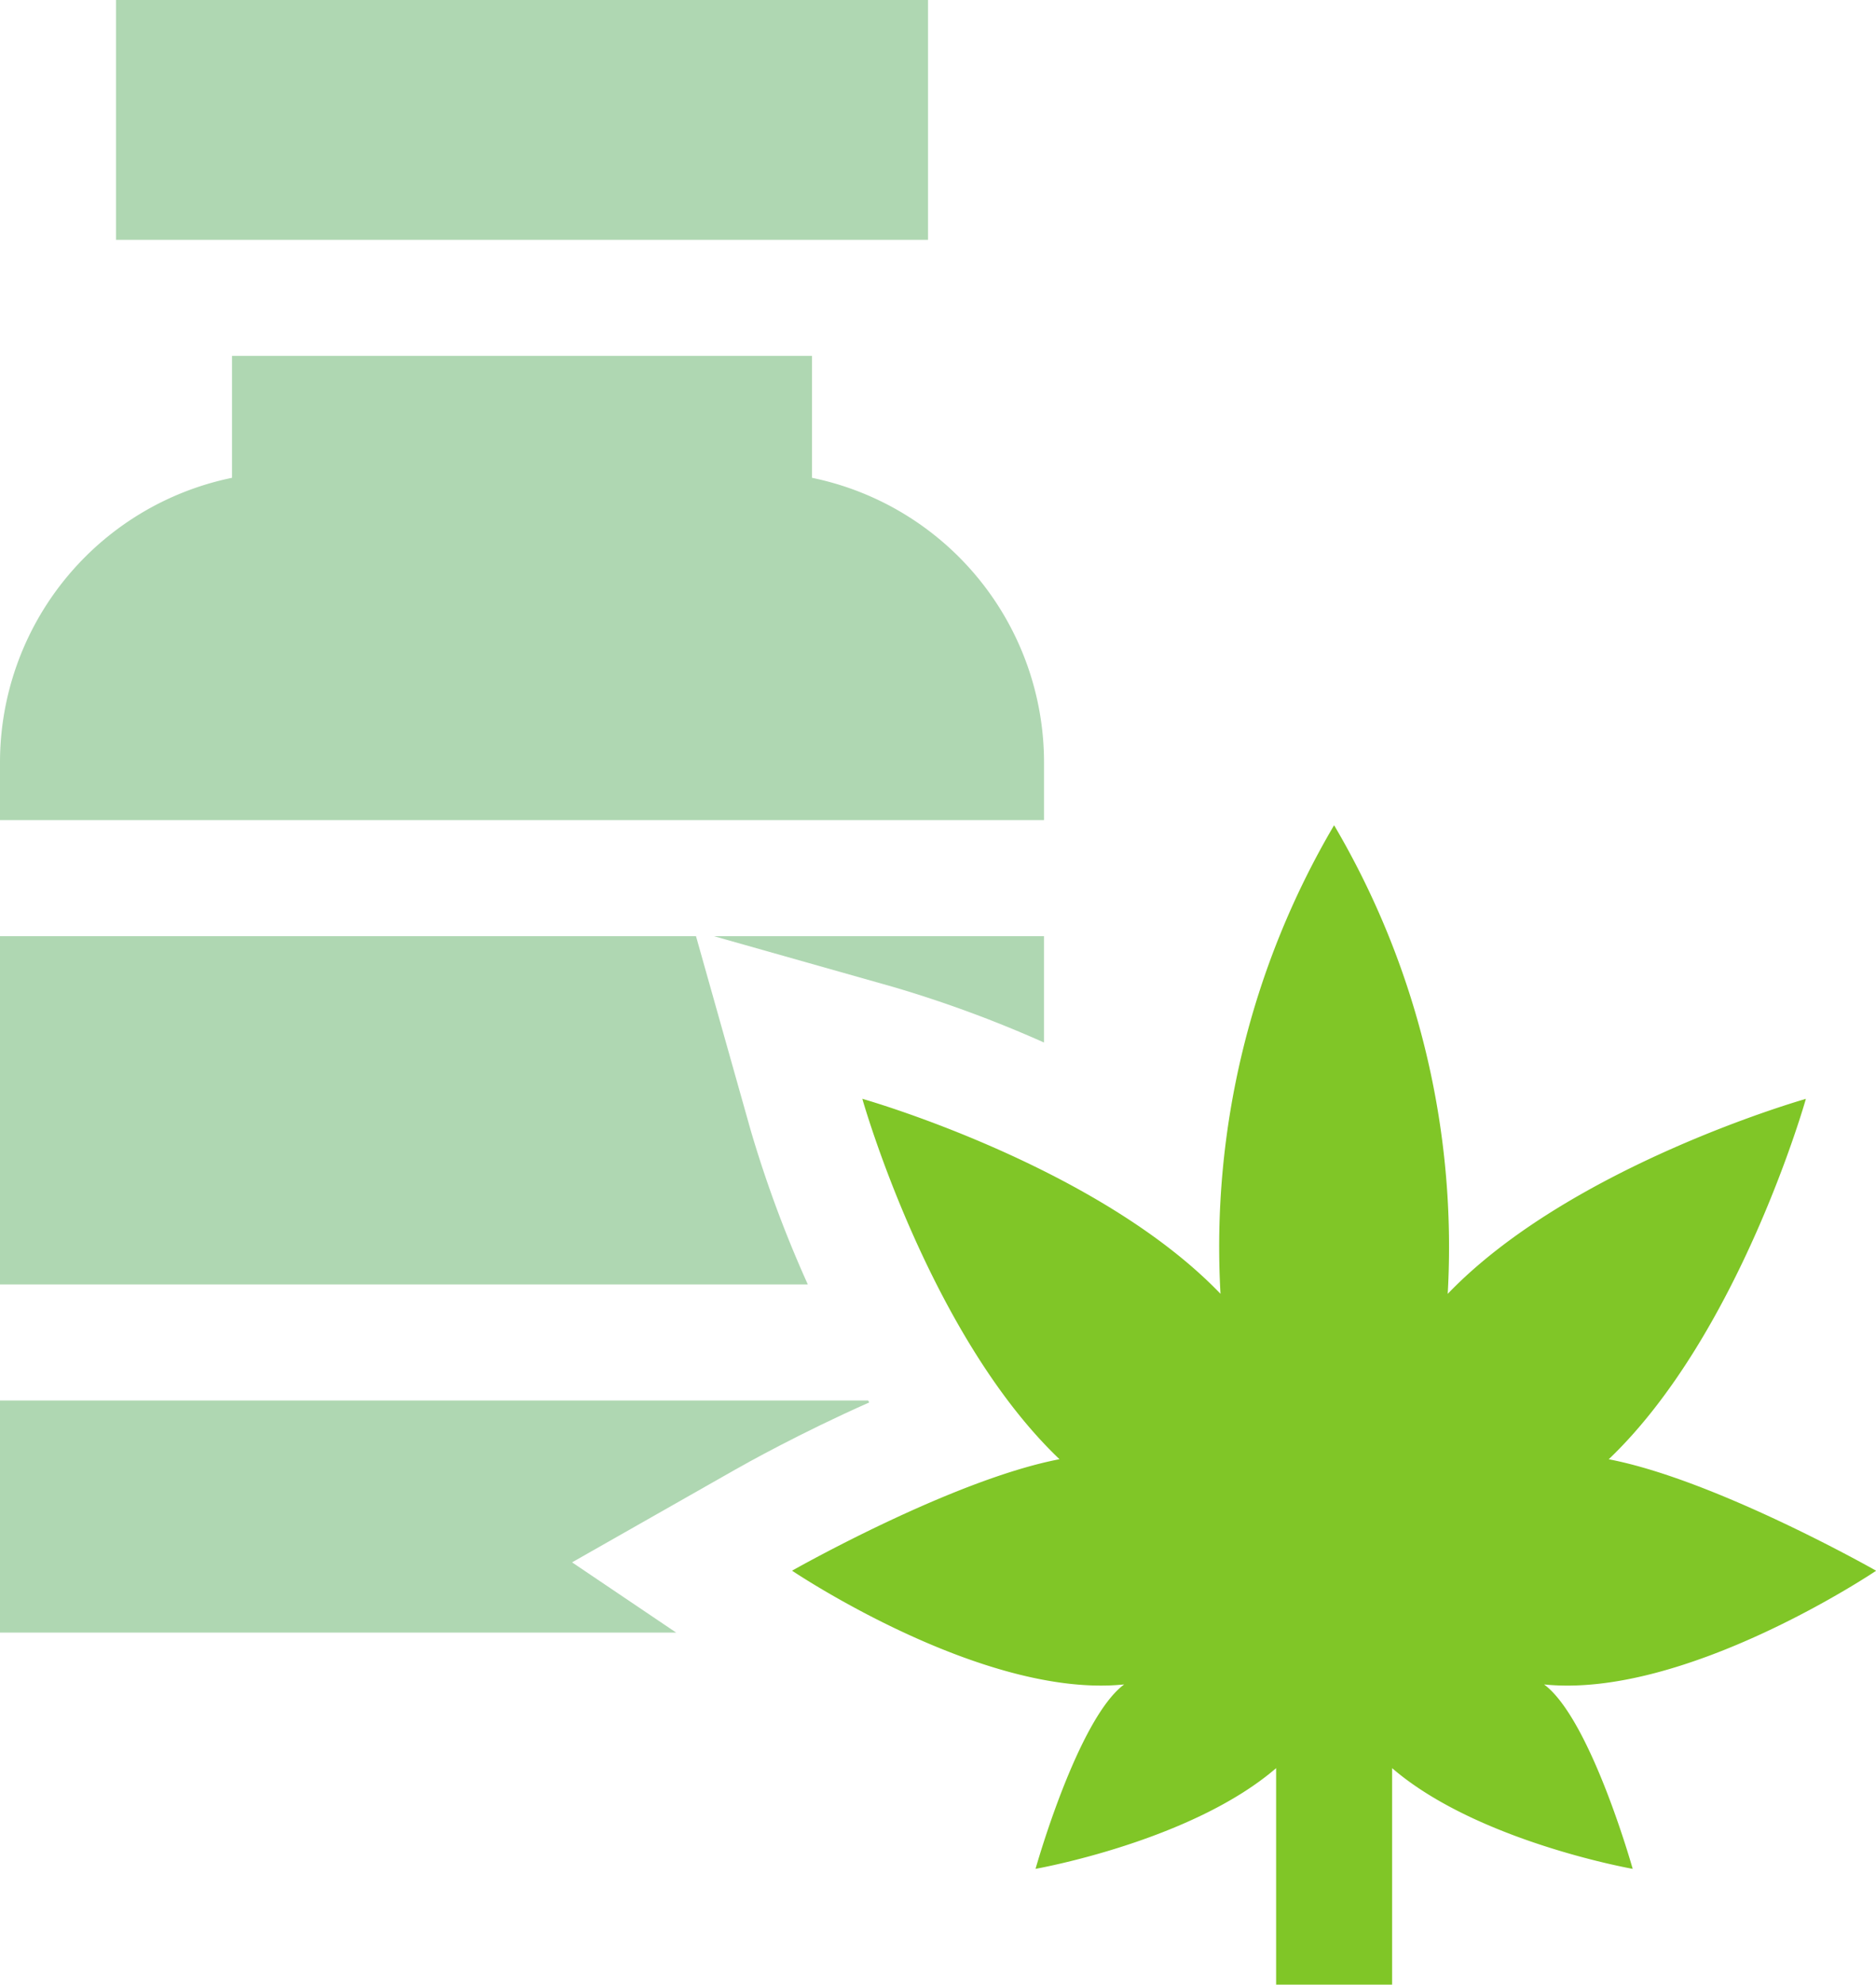
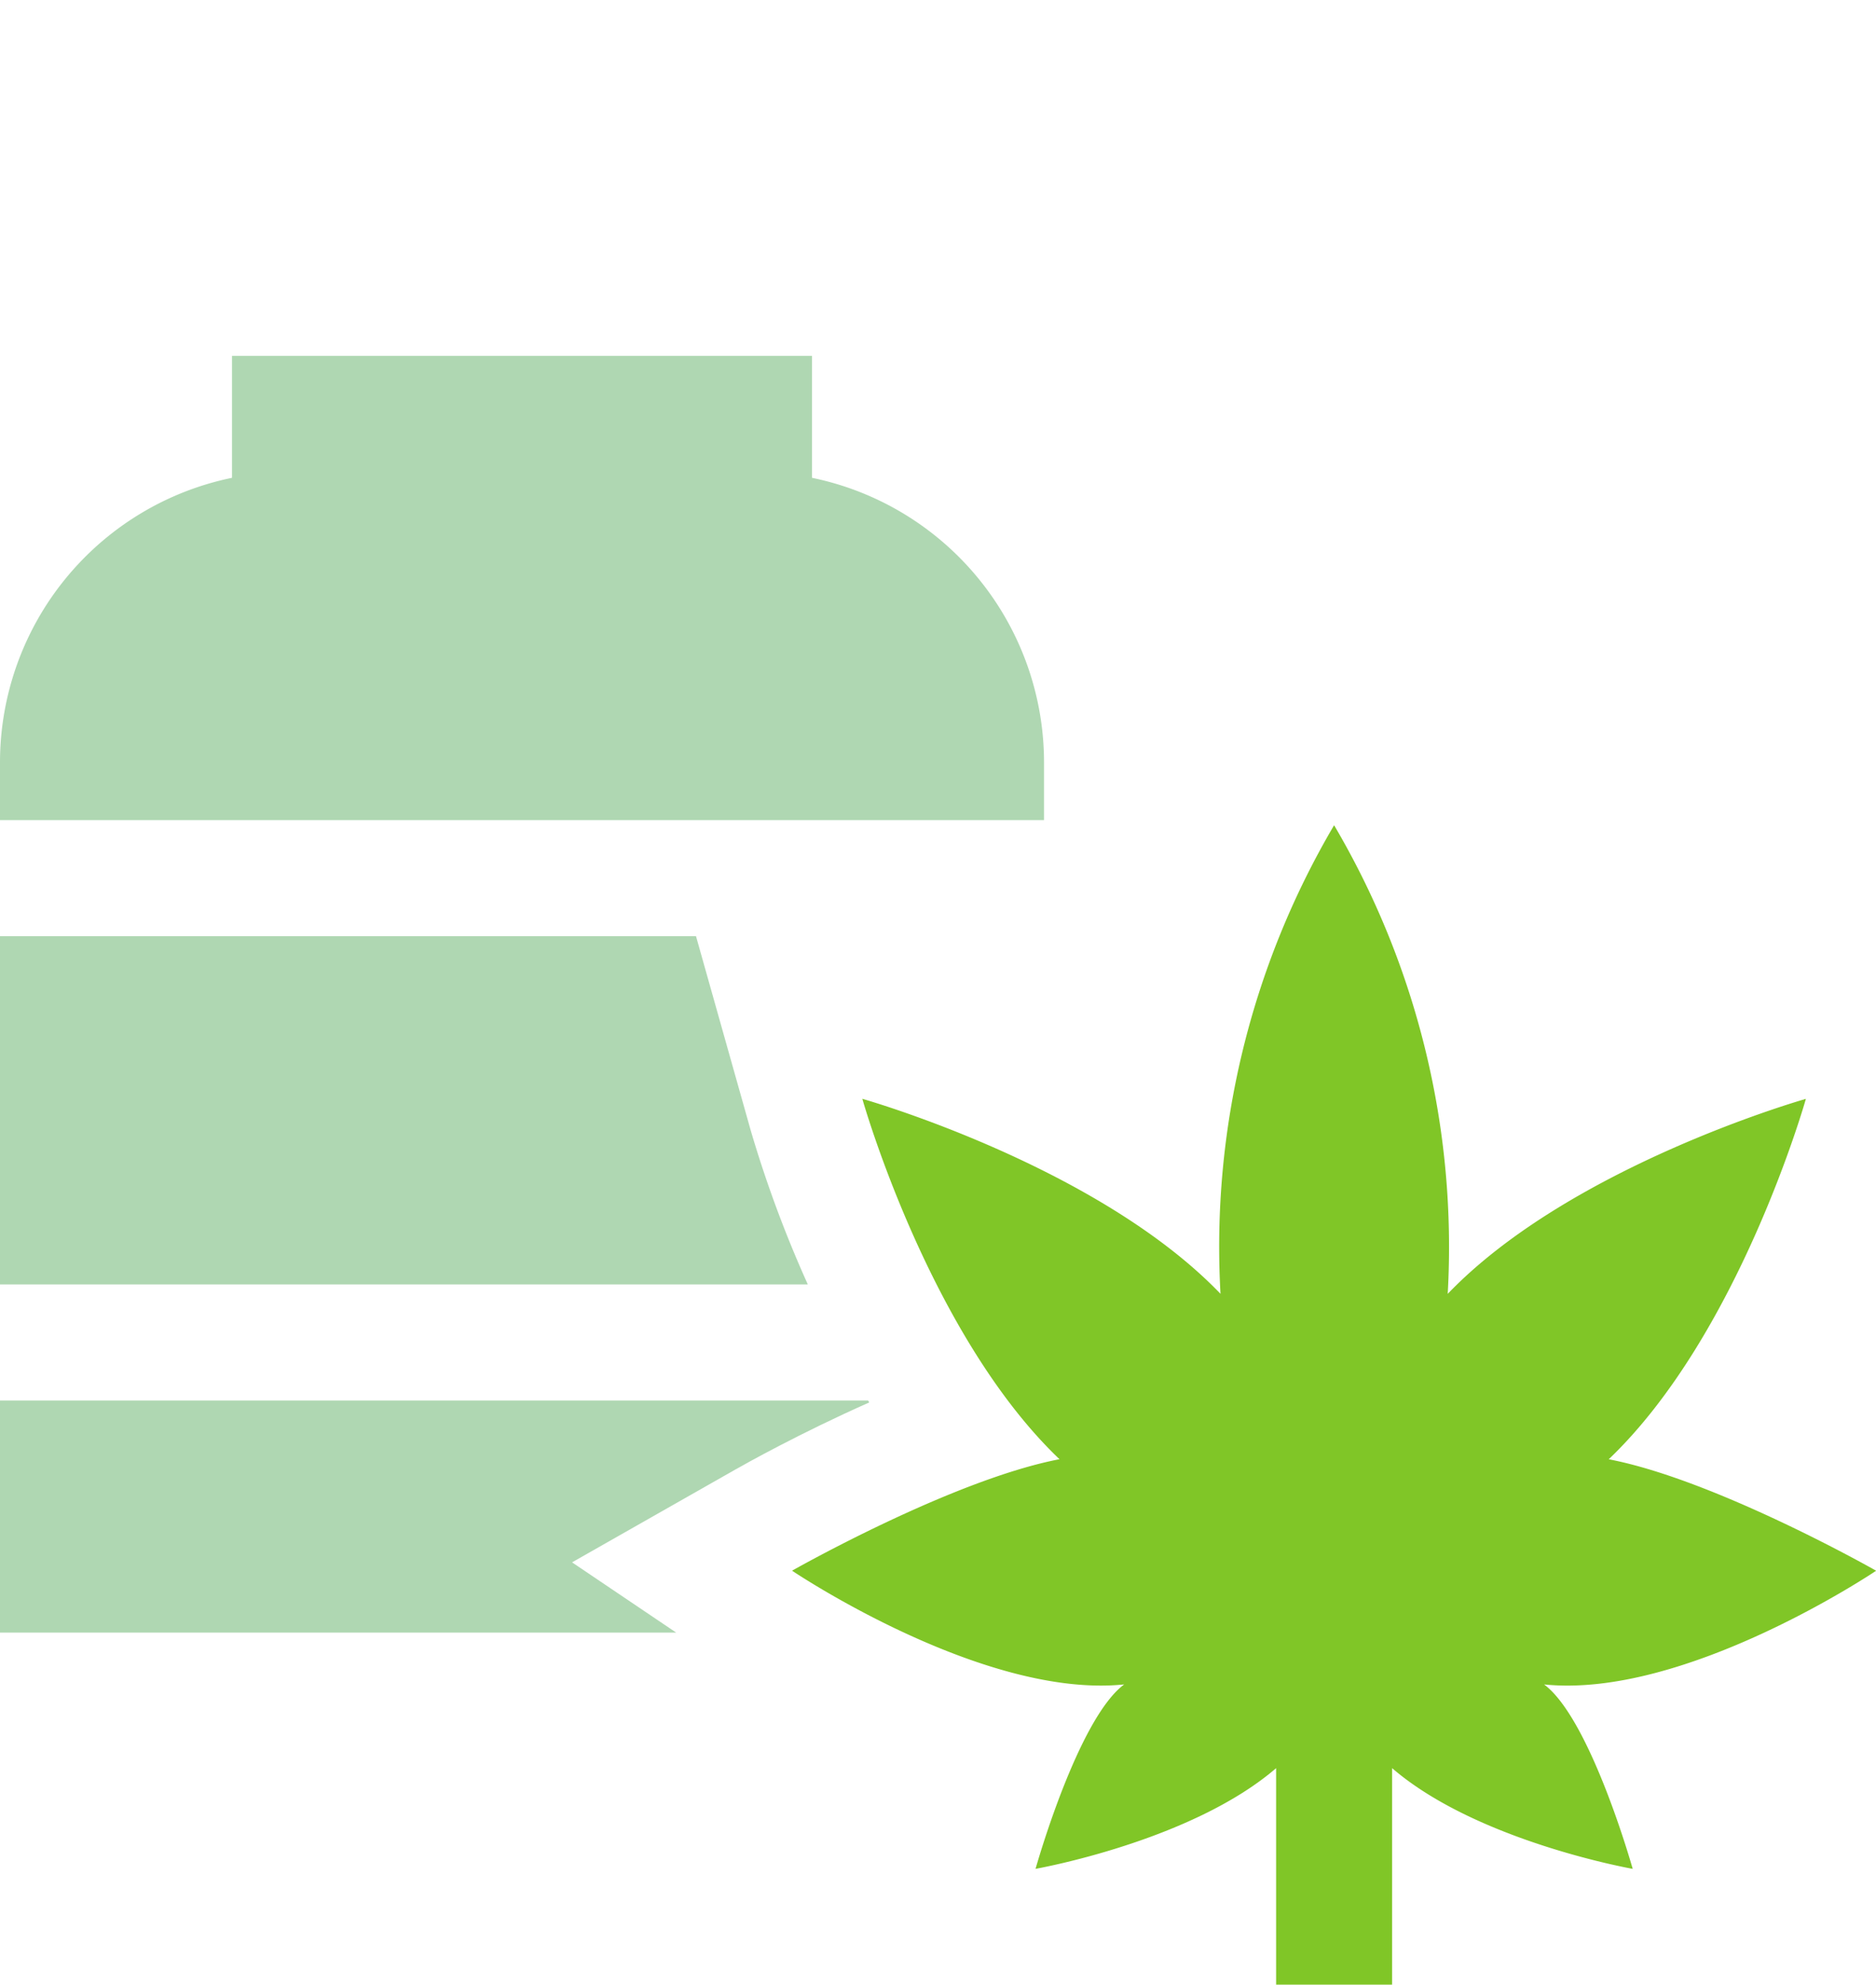
<svg xmlns="http://www.w3.org/2000/svg" id="cbd_1_" data-name="cbd (1)" width="148.168" height="156.676" viewBox="0 0 148.168 156.676">
  <path id="Path_1032" data-name="Path 1032" d="M261.574,213.341a65.583,65.583,0,0,0-8.967,36.983c-9.751-10.15-28.288-15.394-28.288-15.394s5.24,18.594,15.571,28.451c-8.511,1.636-21.121,8.8-21.121,8.8S233.806,282.317,245,281.16c-3.681,2.727-7,14.558-7,14.558s12.279-2.156,19-7.949v17.092h9.162V287.77c6.719,5.792,19,7.949,19,7.949s-3.322-11.832-7-14.558c11.192,1.157,26.229-8.976,26.229-8.976s-12.611-7.167-21.121-8.8c10.331-9.857,15.571-28.451,15.571-28.451s-18.537,5.244-28.288,15.394a65.58,65.58,0,0,0-8.966-36.983Z" transform="translate(-156.211 -148.186)" fill="#80c627" />
-   <path id="Path_1033" data-name="Path 1033" d="M43.929,0h64.134V18.935H43.929Z" transform="translate(-34.767)" fill="#afd7b2" />
+   <path id="Path_1033" data-name="Path 1033" d="M43.929,0h64.134H43.929Z" transform="translate(-34.767)" fill="#afd7b2" />
  <g id="Group_1260" data-name="Group 1260" transform="translate(0 73.907)">
-     <path id="Path_1034" data-name="Path 1034" d="M212.785,246.021a95,95,0,0,1,11.855,4.372V242H198.573Z" transform="translate(-142.183 -242)" fill="#afd7b2" />
    <path id="Path_1035" data-name="Path 1035" d="M73.219,257.322,68.9,242H13.929v27.486h63.8A94.182,94.182,0,0,1,73.219,257.322Z" transform="translate(-13.929 -242)" fill="#afd7b2" />
  </g>
  <path id="Path_1036" data-name="Path 1036" d="M96.387,124.067a22.944,22.944,0,0,0-18.324-22.444V92H32.253v9.623a22.945,22.945,0,0,0-18.324,22.444v4.581H96.387Z" transform="translate(-13.929 -63.903)" fill="#afd7b2" />
  <path id="Path_1037" data-name="Path 1037" d="M59.11,374.782l12.85-7.3c.8-.456,5.2-2.922,10.623-5.324-.031-.051-.061-.1-.092-.153H13.929v18.324H67.336Z" transform="translate(-13.929 -251.445)" fill="#afd7b2" />
</svg>